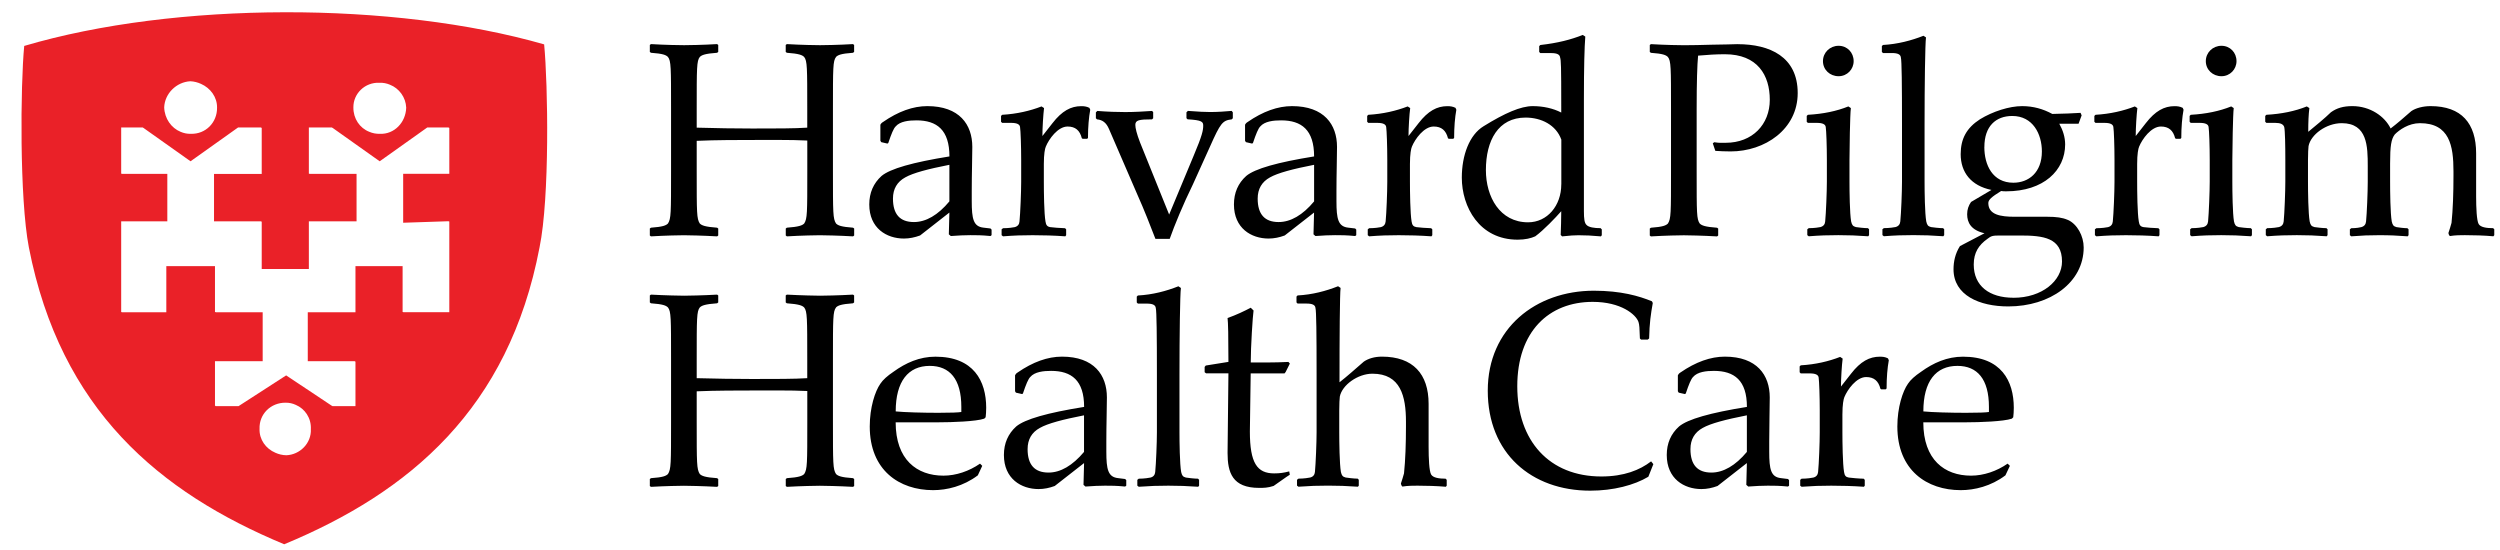
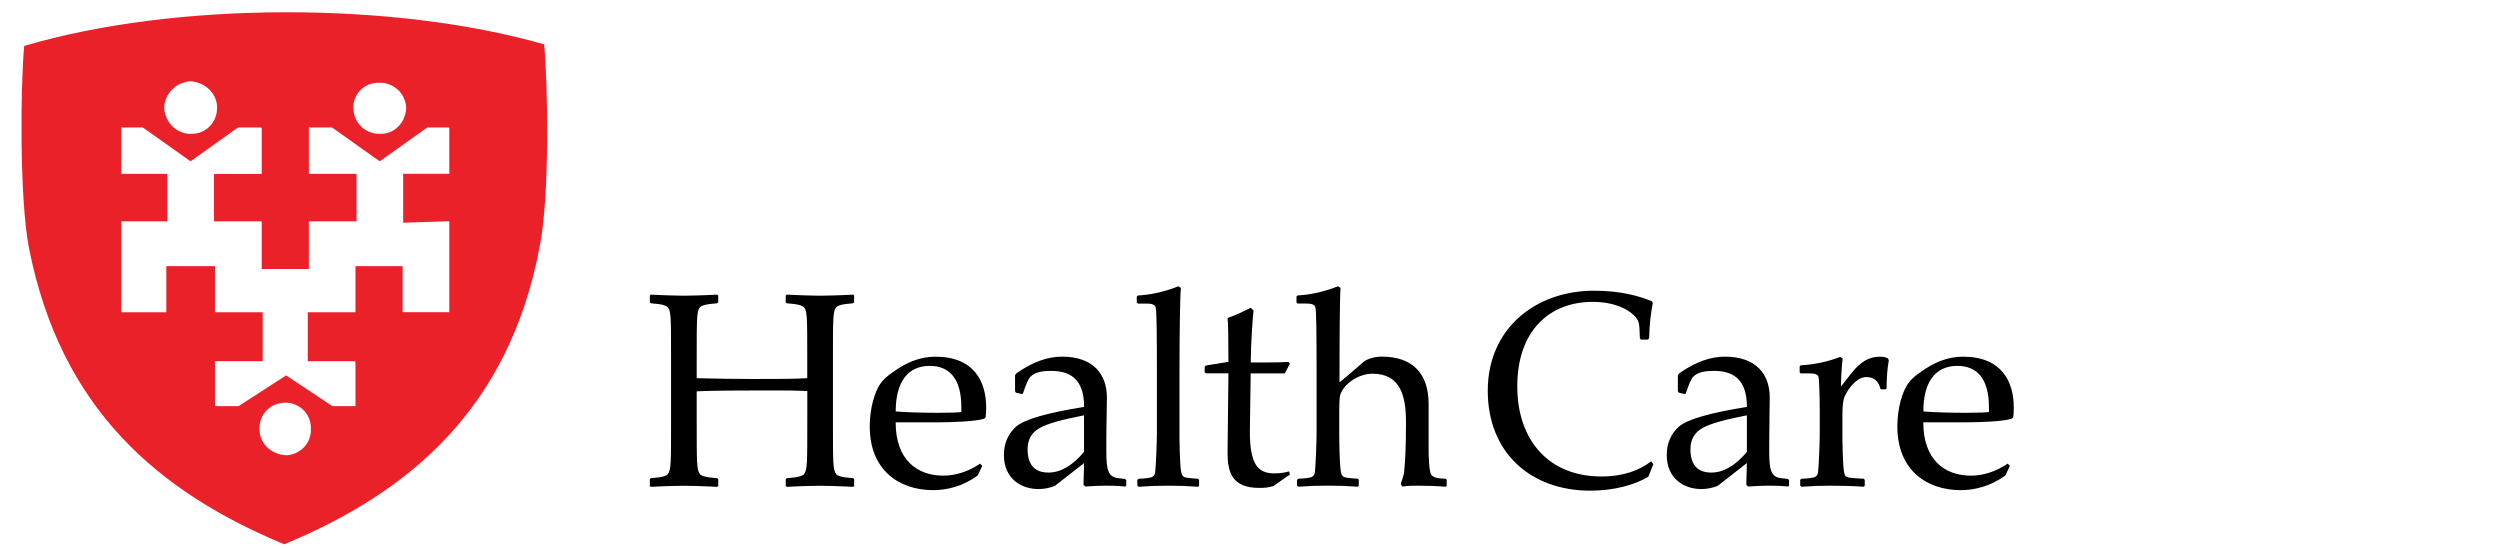
<svg xmlns="http://www.w3.org/2000/svg" id="Layer_1" version="1.1" viewBox="0 0 576 126.67">
  <defs>
    <style> .st0 { fill: #ea2128; } </style>
  </defs>
  <path class="st0" d="M125.36,10.22C90.82.3,40.34.3,5.58,10.58c-.87,9.06-1.1,35.15,1.07,46.42,7.31,37.4,30.02,56.41,58.83,68.4,28.9-11.99,51.73-31.21,58.83-68.4,2.36-11.48,1.95-37.51,1.06-46.78ZM87.44,19.07c.85-.03,1.65.13,2.38.44,2.15.83,3.68,2.93,3.77,5.3-.11,3.46-2.79,6.15-6.02,6.02-.89.03-1.72-.13-2.48-.46-2.19-.85-3.7-3.02-3.67-5.63-.04-3.15,2.65-5.83,6.02-5.67ZM43.86,18.72c.87.04,1.69.26,2.44.6,2.21.97,3.75,3.08,3.71,5.49.04,3.44-2.65,6.12-6.02,6.02-.85.03-1.64-.14-2.38-.46-2.13-.87-3.69-3.03-3.78-5.63.12-3.17,2.8-5.85,6.03-6.02ZM65.95,104.89c-.89-.02-1.74-.23-2.49-.57-2.24-.95-3.75-3.07-3.66-5.51-.12-3.39,2.56-6.06,6.02-6.03.82-.01,1.6.17,2.32.5,2.1.88,3.6,3.03,3.48,5.59.16,3.24-2.52,5.91-5.67,6.02ZM103.52,40.04h-10.63v11.28l10.5-.35v.05h.13v20.91h-10.63v-.05h-.13v-10.57h-10.86v10.63h-10.99v11.28h10.86v.07h.13v10.28h-5.31l-.09-.07h-.04l-10.53-7.01-10.96,7.08h-5.31v-.07h-.13v-10.28h10.99v-11.28h-10.86v-.05h-.13v-10.57h-11.21v10.63h-10.27v-.05h-.13v-20.91h10.63v-10.93h-10.5v-.05h-.13v-10.64h4.97l.09.07h.03l10.89,7.72,10.95-7.79h5.32v.07h.13v10.63h-10.99v10.93h10.86v.05h.13v10.93h10.86v-10.99h10.99v-10.93h-10.86v-.05h-.13v-10.64h5.31l.08.07h.05l10.88,7.72,10.96-7.79h4.95v.07h.13v10.63Z" />
  <path d="M452.28,82.18c-3.67,0-6.83,1.42-9.66,3.47-1.42.96-2.44,1.86-3.03,2.77-1.22,1.73-2.44,5.47-2.44,9.84,0,10.1,6.82,14.67,14.6,14.67,3.16,0,6.96-.89,10.3-3.41l1.03-2.19-.52-.51c-2.5,1.74-5.53,2.77-8.43,2.77-6.11,0-11-3.67-11-12.29h9.91c3.02,0,8.62-.19,10.49-.84l.32-.32c.07-.58.13-1.35.13-2.19,0-6.17-2.9-11.77-11.7-11.77ZM458.26,94.92c-.64.12-2.44.19-5.34.19-3.41,0-7.85-.12-9.78-.32,0-6.95,2.89-10.49,7.85-10.49,4.56,0,7.26,3.02,7.26,9.45v1.17ZM434.97,82.56c-.64-.33-1.22-.38-1.86-.38-2.38,0-4.44,1.09-6.63,3.92l-2.32,2.96c0-1.87.2-5.02.39-6.44l-.58-.39c-2.65,1.03-5.66,1.74-9.08,1.94l-.25.25v1.35l.25.26h2.06c1.36,0,2,.33,2.07.97.12.77.25,4.38.25,7.59v5.02c0,2.32-.19,7.27-.38,9.14-.07.64-.39,1.1-1.1,1.28-.25.07-1.48.26-2.7.26l-.32.26v1.35l.32.25c2.57-.19,4.44-.25,6.83-.25,2.18,0,5.07.07,7.52.25l.2-.25v-1.35l-.26-.26c-.84,0-3.09-.2-3.41-.26-.71-.12-.97-.45-1.1-1.28-.32-1.86-.38-6.88-.38-9.2v-4.05c0-2.32.26-3.54.45-4,.71-1.73,2.77-4.63,5.02-4.63,1.81,0,2.83.9,3.29,2.7l.19.13h1.03l.2-.2c0-2.5.19-4.76.51-6.5l-.2-.45ZM411.94,110.36l-1.61-.2c-2.32-.25-2.7-1.99-2.7-6.11v-2.32c0-4.05.12-7.65.12-10.17,0-5.14-2.95-9.39-10.35-9.39-3.28,0-6.7,1.22-10.24,3.66-.32.2-.51.46-.58.64v3.67l.2.33,1.42.32.2-.12c.71-2.12,1.22-3.35,1.67-3.8,1.03-1.22,3.09-1.42,4.82-1.42,4.7,0,7.6,2.19,7.6,8.3-8.43,1.35-13.64,2.83-15.64,4.51-1.87,1.68-2.83,3.87-2.83,6.57,0,5.47,3.99,7.85,7.98,7.85,1.28,0,2.5-.26,3.72-.71l6.76-5.28-.13,5.02.45.39c1.74-.13,3.22-.2,4.51-.2,1.35,0,2.63,0,4.64.2l.25-.2v-1.28l-.25-.26ZM402.48,104.12c-2.63,3.15-5.41,4.76-8.18,4.76-3.21,0-4.82-1.8-4.82-5.4,0-2.25.97-3.87,2.83-4.89,1.81-1.03,5.28-1.94,10.17-2.9v8.43ZM380.4,106.31c-2.58,1.99-6.24,3.47-11.45,3.47-11.97,0-19.37-8.18-19.37-20.79s7.27-19.44,17.38-19.44c6.5,0,9.97,2.9,10.55,4.64.2.64.25,1.35.32,3.79l.26.26h1.55l.32-.26c.07-3.54.39-5.66.84-8.17l-.19-.39c-2.96-1.22-7.14-2.44-13.39-2.44-13.32,0-24.44,8.62-24.44,23.04s10.04,23.03,23.61,23.03c5.35,0,10.17-1.28,13.39-3.21l1.15-2.9-.51-.64ZM333.07,110.29c-1.48,0-2.9-.2-3.34-.97-.45-.76-.58-3.72-.58-6.37v-9.91c0-6.88-3.6-10.87-10.75-10.87-1.74,0-3.16.45-4.18,1.15-1.99,1.73-3.87,3.41-5.6,4.76,0-10.62.07-20.33.25-21.74l-.58-.39c-2.77,1.1-5.92,1.94-9.33,2.12l-.25.26v1.35l.25.26h2.06c1.35,0,2,.32,2.06,1.02.2.71.26,5.79.26,15.39v13.25c0,2.32-.2,7.27-.38,9.14-.07.64-.39,1.1-1.1,1.28-.25.07-1.48.26-2.7.26l-.33.26v1.35l.33.25c2.57-.19,4.44-.25,6.82-.25s4.25.07,6.89.25l.19-.25v-1.35l-.25-.26c-.84,0-2.45-.2-2.77-.26-.71-.19-.9-.45-1.1-1.28-.32-1.86-.38-6.88-.38-9.2v-4.95c0-1.61.07-2.7.13-3.21.51-2.65,4.12-5.28,7.52-5.28,6.5,0,7.72,5.22,7.72,11.06v1.1c0,3.87-.13,7.79-.45,10.81-.2.77-.46,1.55-.71,2.32,0,.19.2.71.38.71,1.23-.2,2.45-.2,3.42-.2,1.99,0,4.5.07,6.55.25l.2-.25v-1.35l-.26-.26ZM293.57,109.07c-3.93,0-5.6-2.38-5.6-9.66l.19-13.38h7.8l.25-.32.97-1.94-.33-.38c-1.55.07-3.21.13-5.2.13h-3.48c0-3.6.46-10.75.65-11.98l-.65-.64c-1.47.77-3.21,1.61-5.34,2.38.13.9.2,4.25.2,10.1l-5.22.84-.26.32v1.22l.33.26h5.15l-.2,18.34c0,4.51,1.09,8.05,7.27,8.05,1.02,0,1.99,0,3.34-.45,1.61-1.1,2.77-1.99,3.73-2.58l-.13-.77c-1.28.33-2.19.46-3.47.46ZM276.01,110.29c-.84,0-2.45-.2-2.78-.26-.71-.19-.89-.45-1.09-1.28-.33-1.86-.39-6.88-.39-9.2v-13.19c0-8.95.13-18.6.33-20.01l-.58-.39c-2.77,1.1-5.92,1.94-9.33,2.12l-.26.26v1.35l.26.26h2.06c1.35,0,1.99.32,2.06,1.02.2.71.26,6.3.26,15.39v13.25c0,2.32-.2,7.27-.39,9.14-.07.64-.38,1.1-1.09,1.28-.26.07-1.48.26-2.7.26l-.33.26v1.35l.33.25c2.57-.19,4.43-.25,6.82-.25s4.25.07,6.88.25l.2-.25v-1.35l-.25-.26ZM259.21,110.36l-1.6-.2c-2.32-.25-2.71-1.99-2.71-6.11v-2.32c0-4.05.13-7.65.13-10.17,0-5.14-2.96-9.39-10.35-9.39-3.29,0-6.7,1.22-10.23,3.66-.33.2-.51.46-.58.64v3.67l.2.33,1.42.32.19-.12c.71-2.12,1.23-3.35,1.68-3.8,1.03-1.22,3.09-1.42,4.82-1.42,4.7,0,7.6,2.19,7.6,8.3-8.44,1.35-13.64,2.83-15.65,4.51-1.86,1.68-2.83,3.87-2.83,6.57,0,5.47,4,7.85,7.98,7.85,1.28,0,2.52-.26,3.73-.71l6.76-5.28-.13,5.02.45.39c1.74-.13,3.22-.2,4.51-.2,1.35,0,2.63,0,4.63.2l.26-.2v-1.28l-.26-.26ZM249.76,104.12c-2.65,3.15-5.41,4.76-8.18,4.76-3.21,0-4.82-1.8-4.82-5.4,0-2.25.96-3.87,2.83-4.89,1.8-1.03,5.27-1.94,10.17-2.9v8.43ZM215.52,82.18c-3.67,0-6.83,1.42-9.66,3.47-1.42.96-2.44,1.86-3.03,2.77-1.22,1.73-2.44,5.47-2.44,9.84,0,10.1,6.82,14.67,14.6,14.67,3.16,0,6.96-.89,10.3-3.41l1.02-2.19-.51-.51c-2.5,1.74-5.53,2.77-8.43,2.77-6.11,0-11.01-3.67-11.01-12.29h9.92c3.02,0,8.61-.19,10.49-.84l.32-.32c.07-.58.13-1.35.13-2.19,0-6.17-2.9-11.77-11.7-11.77ZM221.5,94.92c-.64.12-2.44.19-5.34.19-3.42,0-7.85-.12-9.79-.32,0-6.95,2.9-10.49,7.85-10.49,4.57,0,7.27,3.02,7.27,9.45v1.17ZM192.61,70.84c.45-.45,1.15-.76,3.92-.96l.26-.2v-1.61l-.26-.19c-3.21.19-6.88.25-7.59.25-.77,0-4.31-.07-7.65-.25l-.26.19v1.61l.26.2c2.77.2,3.54.51,3.99.96.71.9.71,2.45.71,11.98v4.31c-2.9.19-7.27.19-12.67.19-4.05,0-8.31-.07-12.8-.19v-4.31c0-9.53,0-11.07.71-11.98.45-.45,1.22-.76,3.99-.96l.26-.2v-1.61l-.26-.19c-3.21.19-6.88.25-7.59.25-.84,0-4.44-.07-7.65-.25l-.26.19v1.61l.26.2c2.77.2,3.47.51,3.92.96.71.9.71,2.45.71,11.98v14.41c0,9.59,0,10.88-.71,11.98-.45.45-1.15.77-3.92.96l-.26.2v1.61l.26.19c3.28-.19,6.82-.25,7.59-.25.84,0,4.44.07,7.65.25l.26-.19v-1.61l-.26-.2c-2.77-.19-3.54-.51-3.99-.96-.71-1.1-.71-2.38-.71-12.04v-7.01c4.25-.19,10.04-.19,12.61-.19,2.38,0,9.46-.07,12.87.12v7.14c0,9.59,0,10.88-.71,11.98-.45.45-1.22.77-3.99.96l-.26.2v1.61l.26.19c3.28-.19,6.88-.25,7.59-.25.84,0,4.44.07,7.65.25l.26-.19v-1.61l-.26-.2c-2.77-.19-3.47-.51-3.92-.96-.71-1.1-.71-2.38-.71-12.04v-14.34c0-9.53,0-11.07.71-11.98Z" />
-   <path d="M574.42,52.57c-1.48,0-2.9-.19-3.34-.96-.45-.77-.58-3.73-.58-6.37v-9.91c0-6.89-3.35-10.88-10.5-10.88-1.73,0-3.41.45-4.43,1.15-2,1.74-3.16,2.77-4.77,4-1.35-2.78-4.69-5.15-8.81-5.15-2.12,0-3.6.45-4.95,1.42-1.3,1.28-3.73,3.28-5.22,4.5,0-2.24.07-3.99.26-5.47l-.59-.38c-2.7,1.09-5.78,1.73-9.32,1.93l-.26.26v1.35l.26.25h2.06c1.22,0,1.86.33,2.06.97.19.84.25,4.31.25,7.59v4.95c0,2.25-.19,7.34-.38,9.2-.07.65-.39,1.1-1.1,1.3-.25.07-1.47.25-2.7.25l-.32.26v1.35l.32.26c2.58-.2,4.44-.26,6.83-.26s4.25.07,6.88.26l.2-.26v-1.35l-.26-.26c-.84,0-2.44-.19-2.77-.25-.71-.2-.9-.46-1.09-1.3-.33-1.86-.39-6.88-.39-9.2v-4.95c0-1.6.07-2.7.13-3.21.51-2.63,4.05-5.28,7.65-5.28,5.92,0,5.99,5.35,5.99,9.91v3.6c0,2.32-.2,7.27-.39,9.14-.07.65-.38,1.1-1.09,1.3-.26.07-1.1.25-2.32.25l-.32.26v1.35l.32.26c2.63-.2,4.05-.26,6.37-.26,2.52,0,4.05.07,6.63.26l.2-.26v-1.35l-.26-.26c-.84,0-2.19-.19-2.52-.25-.71-.2-.89-.46-1.09-1.3-.33-1.86-.38-6.88-.38-9.2v-4.18c0-4.05.25-5.6,1.09-6.69,1.03-1.03,3.16-2.58,5.79-2.58,6.82,0,7.72,5.22,7.72,11.07v1.09c0,3.87-.13,7.79-.45,10.81-.2.77-.46,1.55-.71,2.32,0,.2.19.71.38.71,1.22-.2,2.45-.2,3.41-.2,2,0,4.51.07,6.57.26l.2-.26v-1.35l-.26-.26ZM518.58,52.57c-.84,0-2.45-.19-2.77-.25-.71-.2-.9-.46-1.1-1.3-.32-1.86-.38-6.88-.38-9.2v-4.95c0-2.19.13-10.55.32-11.97l-.58-.38c-2.7,1.09-5.79,1.73-9.33,1.93l-.25.26v1.35l.25.25h2.06c1.35,0,2,.33,2.06.97.13.77.26,4.38.26,7.59v4.95c0,2.25-.2,7.34-.38,9.2-.07.65-.39,1.1-1.1,1.3-.25.07-1.48.25-2.7.25l-.33.26v1.35l.33.26c2.57-.2,4.44-.26,6.82-.26s4.25.07,6.89.26l.19-.26v-1.35l-.25-.26ZM511.82,10.55c-1.99,0-3.6,1.55-3.6,3.54s1.61,3.47,3.6,3.47,3.47-1.6,3.47-3.47c0-1.99-1.48-3.54-3.47-3.54ZM502.88,24.84c-.64-.32-1.22-.38-1.87-.38-2.37,0-4.43,1.09-6.62,3.92l-2.32,2.96c0-1.86.2-5.02.38-6.44l-.58-.38c-2.63,1.02-5.66,1.73-9.07,1.93l-.26.26v1.35l.26.25h2.06c1.35,0,1.99.33,2.06.97.13.77.26,4.38.26,7.59v5.02c0,2.32-.2,7.27-.39,9.14-.07.65-.38,1.1-1.09,1.3-.26.07-1.48.25-2.7.25l-.33.26v1.35l.33.26c2.57-.2,4.44-.26,6.82-.26,2.19,0,5.08.07,7.53.26l.19-.26v-1.35l-.25-.26c-.84,0-3.09-.19-3.42-.25-.71-.13-.96-.46-1.09-1.3-.33-1.86-.38-6.88-.38-9.2v-4.05c0-2.32.25-3.54.45-3.99.71-1.74,2.77-4.64,5.02-4.64,1.8,0,2.83.9,3.28,2.7l.2.13h1.03l.19-.2c0-2.5.2-4.76.52-6.49l-.2-.46ZM476.37,50.65c-1.15-.51-2.58-.71-4.7-.71h-7.52c-3.21,0-6.04-.45-6.04-3.16,0-.76.76-1.42,2.95-2.77.39.07.77.07,1.17.07,8.62,0,13.58-4.82,13.58-10.81,0-1.67-.52-3.28-1.35-4.76h4.44l.71-1.93-.25-.58c-1.94.12-3.55.19-6.51.25-2.12-1.15-4.38-1.8-6.95-1.8-2.96,0-6.76,1.22-9.72,3.03-3.08,1.99-4.44,4.5-4.44,8.04,0,4.18,2.38,7.27,7.09,8.24l-4.7,2.77c-.58.84-.9,1.73-.9,2.83,0,1.93.9,3.67,4,4.38l-5.66,2.96c-1.1,1.73-1.48,3.59-1.48,5.34,0,5.99,5.98,8.56,12.61,8.56,9.66,0,17.38-5.53,17.38-13.58,0-2.64-1.48-5.4-3.67-6.37ZM457.2,33.86c0-4.77,2.63-7.14,6.43-7.14,4.76,0,6.82,4.18,6.82,8.17,0,4.89-3.08,7.21-6.57,7.21-4.82,0-6.69-4.12-6.69-8.23ZM463.89,68.6c-5.53,0-9.14-2.7-9.14-7.65,0-2.78,1.17-4.51,3.16-5.92.84-.64,1.09-.77,2.83-.77h4.69c5.35,0,9.66.51,9.66,5.99,0,4.43-4.57,8.36-11.2,8.36ZM447.67,52.57c-.83,0-2.44-.19-2.77-.25-.71-.2-.89-.46-1.09-1.3-.33-1.86-.39-6.88-.39-9.2v-13.19c0-8.95.13-18.6.33-20.01l-.58-.38c-2.77,1.09-5.92,1.93-9.33,2.12l-.26.25v1.35l.26.26h2.06c1.35,0,1.99.32,2.06,1.03.2.71.26,6.3.26,15.37v13.25c0,2.32-.2,7.27-.39,9.14-.07.65-.38,1.1-1.09,1.3-.26.07-1.48.25-2.7.25l-.33.26v1.35l.33.26c2.57-.2,4.43-.26,6.82-.26s4.25.07,6.88.26l.2-.26v-1.35l-.26-.26ZM430.37,52.57c-.84,0-2.45-.19-2.77-.25-.71-.2-.9-.46-1.1-1.3-.32-1.86-.38-6.88-.38-9.2v-4.95c0-2.19.12-10.55.32-11.97l-.58-.38c-2.7,1.09-5.79,1.73-9.33,1.93l-.26.26v1.35l.26.25h2.06c1.35,0,1.99.33,2.06.97.13.77.26,4.38.26,7.59v4.95c0,2.25-.2,7.34-.39,9.2-.05.65-.38,1.1-1.09,1.3-.26.07-1.48.25-2.7.25l-.33.26v1.35l.33.26c2.57-.2,4.44-.26,6.82-.26s4.25.07,6.89.26l.19-.26v-1.35l-.25-.26ZM423.61,10.55c-1.99,0-3.6,1.55-3.6,3.54s1.61,3.47,3.6,3.47,3.47-1.6,3.47-3.47c0-1.99-1.48-3.54-3.47-3.54ZM400.38,10.17c-.52,0-3.93.13-5.99.13-2.5.07-4.51.12-6.37.12-.84,0-4.44-.05-7.65-.25l-.26.2v1.6l.26.2c2.77.2,3.47.51,3.92.97.71.89.71,2.44.71,11.97v14.42c0,9.58,0,10.87-.71,11.97-.45.45-1.15.77-3.92.97l-.26.19v1.61l.26.2c3.28-.2,6.82-.26,7.59-.26.84,0,4.44.07,7.65.26l.26-.2v-1.61l-.26-.19c-2.77-.2-3.54-.52-3.99-.97-.71-1.03-.71-2.25-.71-11.97v-14.42c0-6.17.13-10.24.33-12.29,2.24-.2,4.18-.32,6.17-.32,7.52,0,10.35,4.82,10.35,10.49s-3.99,9.91-10.16,9.91c-.97,0-1.35.07-2.65-.13l-.32.26.58,1.73c1.09.07,2.25.13,3.54.13,7.85,0,15.44-5.08,15.44-13.45s-6.44-11.26-13.83-11.26ZM368.79,52.57c-1.48,0-2.77-.19-3.28-.77-.45-.45-.58-1.35-.58-3.15v-25.87c0-7.27.13-11.97.32-14.35l-.58-.38c-2.77,1.09-5.73,1.86-9.78,2.32l-.26.25v1.35l.26.26h2.5c1.35,0,1.99.32,2.06,1.03.2.64.26,1.73.26,11.32v1.35c-1.86-.97-4.18-1.48-6.57-1.48-2.77,0-6.44,1.61-11.32,4.63-3.28,1.99-5.02,6.7-5.02,11.85,0,6.69,4,14.29,12.87,14.29,1.74,0,3.09-.33,4.05-.77,1.94-1.42,4.7-4.31,5.99-5.79,0,1.99-.07,3.73-.13,5.47l.33.33c1.73-.2,2.96-.26,3.79-.26,1.48,0,3.16.07,5.15.26l.2-.26v-1.35l-.26-.26ZM359.72,42.48c0,4.89-3.21,8.74-7.65,8.74-6.5,0-9.72-5.86-9.72-12.03,0-6.82,2.83-12.1,9.15-12.1,3.6,0,7.01,1.68,8.23,5.08v10.3ZM335.33,24.84c-.64-.32-1.22-.38-1.86-.38-2.38,0-4.44,1.09-6.63,3.92l-2.32,2.96c0-1.86.2-5.02.39-6.44l-.58-.38c-2.65,1.02-5.66,1.73-9.08,1.93l-.25.26v1.35l.25.25h2.07c1.35,0,1.99.33,2.06.97.12.77.25,4.38.25,7.59v5.02c0,2.32-.19,7.27-.38,9.14-.07.65-.39,1.1-1.1,1.3-.25.07-1.48.25-2.7.25l-.32.26v1.35l.32.26c2.58-.2,4.44-.26,6.83-.26,2.19,0,5.07.07,7.52.26l.2-.26v-1.35l-.26-.26c-.84,0-3.09-.19-3.41-.25-.71-.13-.97-.46-1.1-1.3-.32-1.86-.38-6.88-.38-9.2v-4.05c0-2.32.26-3.54.45-3.99.71-1.74,2.77-4.64,5.02-4.64,1.81,0,2.83.9,3.29,2.7l.19.13h1.03l.2-.2c0-2.5.19-4.76.51-6.49l-.2-.46ZM312.23,52.64l-1.61-.19c-2.32-.26-2.7-2-2.7-6.12v-2.32c0-4.05.13-7.65.13-10.16,0-5.15-2.96-9.4-10.37-9.4-3.28,0-6.7,1.22-10.24,3.67-.32.19-.51.45-.58.64v3.67l.2.32,1.42.33.2-.13c.71-2.12,1.22-3.34,1.67-3.8,1.03-1.22,3.09-1.42,4.83-1.42,4.69,0,7.59,2.19,7.59,8.31-8.43,1.35-13.64,2.83-15.64,4.5-1.87,1.68-2.83,3.87-2.83,6.57,0,5.47,3.99,7.85,7.98,7.85,1.28,0,2.5-.26,3.72-.71l6.76-5.28-.13,5.02.45.39c1.74-.13,3.22-.2,4.51-.2,1.35,0,2.64,0,4.64.2l.25-.2v-1.28l-.25-.26ZM302.77,46.4c-2.63,3.16-5.4,4.76-8.18,4.76-3.21,0-4.82-1.8-4.82-5.4,0-2.25.97-3.87,2.83-4.89,1.81-1.03,5.28-1.94,10.17-2.9v8.43ZM283.79,25.55c-1.42.13-3.22.26-4.95.26-1.48,0-2.38-.07-5.15-.26l-.33.33v1.35l.26.26c3.34.19,3.6.58,3.6,1.47,0,1.03-.2,2.19-2.19,6.89l-5.66,13.58-6.7-16.6c-.77-1.99-1.09-3.34-1.09-4.05,0-1.1.84-1.28,3.85-1.28l.26-.26v-1.42l-.26-.26c-1.86.13-4.12.26-6.17.26-1.86,0-4.05-.07-6.44-.26l-.33.33v1.35l.26.26c1.23.12,2.12.71,2.77,2.24l6.57,15.19c1.48,3.28,3.03,7.27,4.12,10.1h3.29c1.09-3.09,3.08-7.92,5.34-12.54l3.93-8.69c2.44-5.48,2.9-6.05,5.02-6.3l.25-.26v-1.35l-.25-.33ZM250.98,24.84c-.64-.32-1.22-.38-1.87-.38-2.37,0-4.43,1.09-6.62,3.92l-2.32,2.96c0-1.86.2-5.02.38-6.44l-.58-.38c-2.63,1.02-5.66,1.73-9.07,1.93l-.26.26v1.35l.26.25h2.06c1.35,0,1.99.33,2.06.97.13.77.26,4.38.26,7.59v5.02c0,2.32-.2,7.27-.39,9.14-.05.65-.38,1.1-1.09,1.3-.26.07-1.48.25-2.7.25l-.33.26v1.35l.33.26c2.57-.2,4.44-.26,6.82-.26,2.19,0,5.08.07,7.53.26l.19-.26v-1.35l-.25-.26c-.84,0-3.09-.19-3.42-.25-.71-.13-.96-.46-1.09-1.3-.33-1.86-.38-6.88-.38-9.2v-4.05c0-2.32.25-3.54.45-3.99.71-1.74,2.77-4.64,5.02-4.64,1.8,0,2.83.9,3.28,2.7l.2.13h1.03l.19-.2c0-2.5.2-4.76.52-6.49l-.2-.46ZM228.2,52.64l-1.61-.19c-2.32-.26-2.7-2-2.7-6.12v-2.32c0-4.05.13-7.65.13-10.16,0-5.15-2.96-9.4-10.37-9.4-3.28,0-6.69,1.22-10.22,3.67-.33.19-.52.45-.59.64v3.67l.2.32,1.42.33.2-.13c.71-2.12,1.22-3.34,1.68-3.8,1.02-1.22,3.08-1.42,4.82-1.42,4.69,0,7.59,2.19,7.59,8.31-8.43,1.35-13.64,2.83-15.64,4.5-1.86,1.68-2.83,3.87-2.83,6.57,0,5.47,3.99,7.85,7.98,7.85,1.28,0,2.5-.26,3.73-.71l6.75-5.28-.13,5.02.46.39c1.73-.13,3.21-.2,4.5-.2,1.35,0,2.65,0,4.64.2l.25-.2v-1.28l-.25-.26ZM218.74,46.4c-2.63,3.16-5.4,4.76-8.17,4.76-3.22,0-4.83-1.8-4.83-5.4,0-2.25.97-3.87,2.83-4.89,1.81-1.03,5.28-1.94,10.17-2.9v8.43ZM192.61,13.13c.45-.46,1.15-.77,3.92-.97l.26-.2v-1.6l-.26-.2c-3.21.2-6.88.25-7.59.25-.77,0-4.31-.05-7.65-.25l-.26.2v1.6l.26.2c2.77.2,3.54.51,3.99.97.71.89.71,2.44.71,11.97v4.31c-2.9.2-7.27.2-12.67.2-4.05,0-8.31-.07-12.8-.2v-4.31c0-9.53,0-11.07.71-11.97.45-.46,1.22-.77,3.99-.97l.26-.2v-1.6l-.26-.2c-3.21.2-6.88.25-7.59.25-.84,0-4.44-.05-7.65-.25l-.26.2v1.6l.26.2c2.77.2,3.47.51,3.92.97.71.89.71,2.44.71,11.97v14.42c0,9.58,0,10.87-.71,11.97-.45.45-1.15.77-3.92.97l-.26.19v1.61l.26.2c3.28-.2,6.82-.26,7.59-.26.84,0,4.44.07,7.65.26l.26-.2v-1.61l-.26-.19c-2.77-.2-3.54-.52-3.99-.97-.71-1.1-.71-2.38-.71-12.03v-7.01c4.25-.2,10.04-.2,12.61-.2,2.38,0,9.46-.07,12.87.13v7.14c0,9.58,0,10.87-.71,11.97-.45.45-1.22.77-3.99.97l-.26.19v1.61l.26.2c3.28-.2,6.88-.26,7.59-.26.84,0,4.44.07,7.65.26l.26-.2v-1.61l-.26-.19c-2.77-.2-3.47-.52-3.92-.97-.71-1.1-.71-2.38-.71-12.03v-14.35c0-9.53,0-11.07.71-11.97Z" />
</svg>